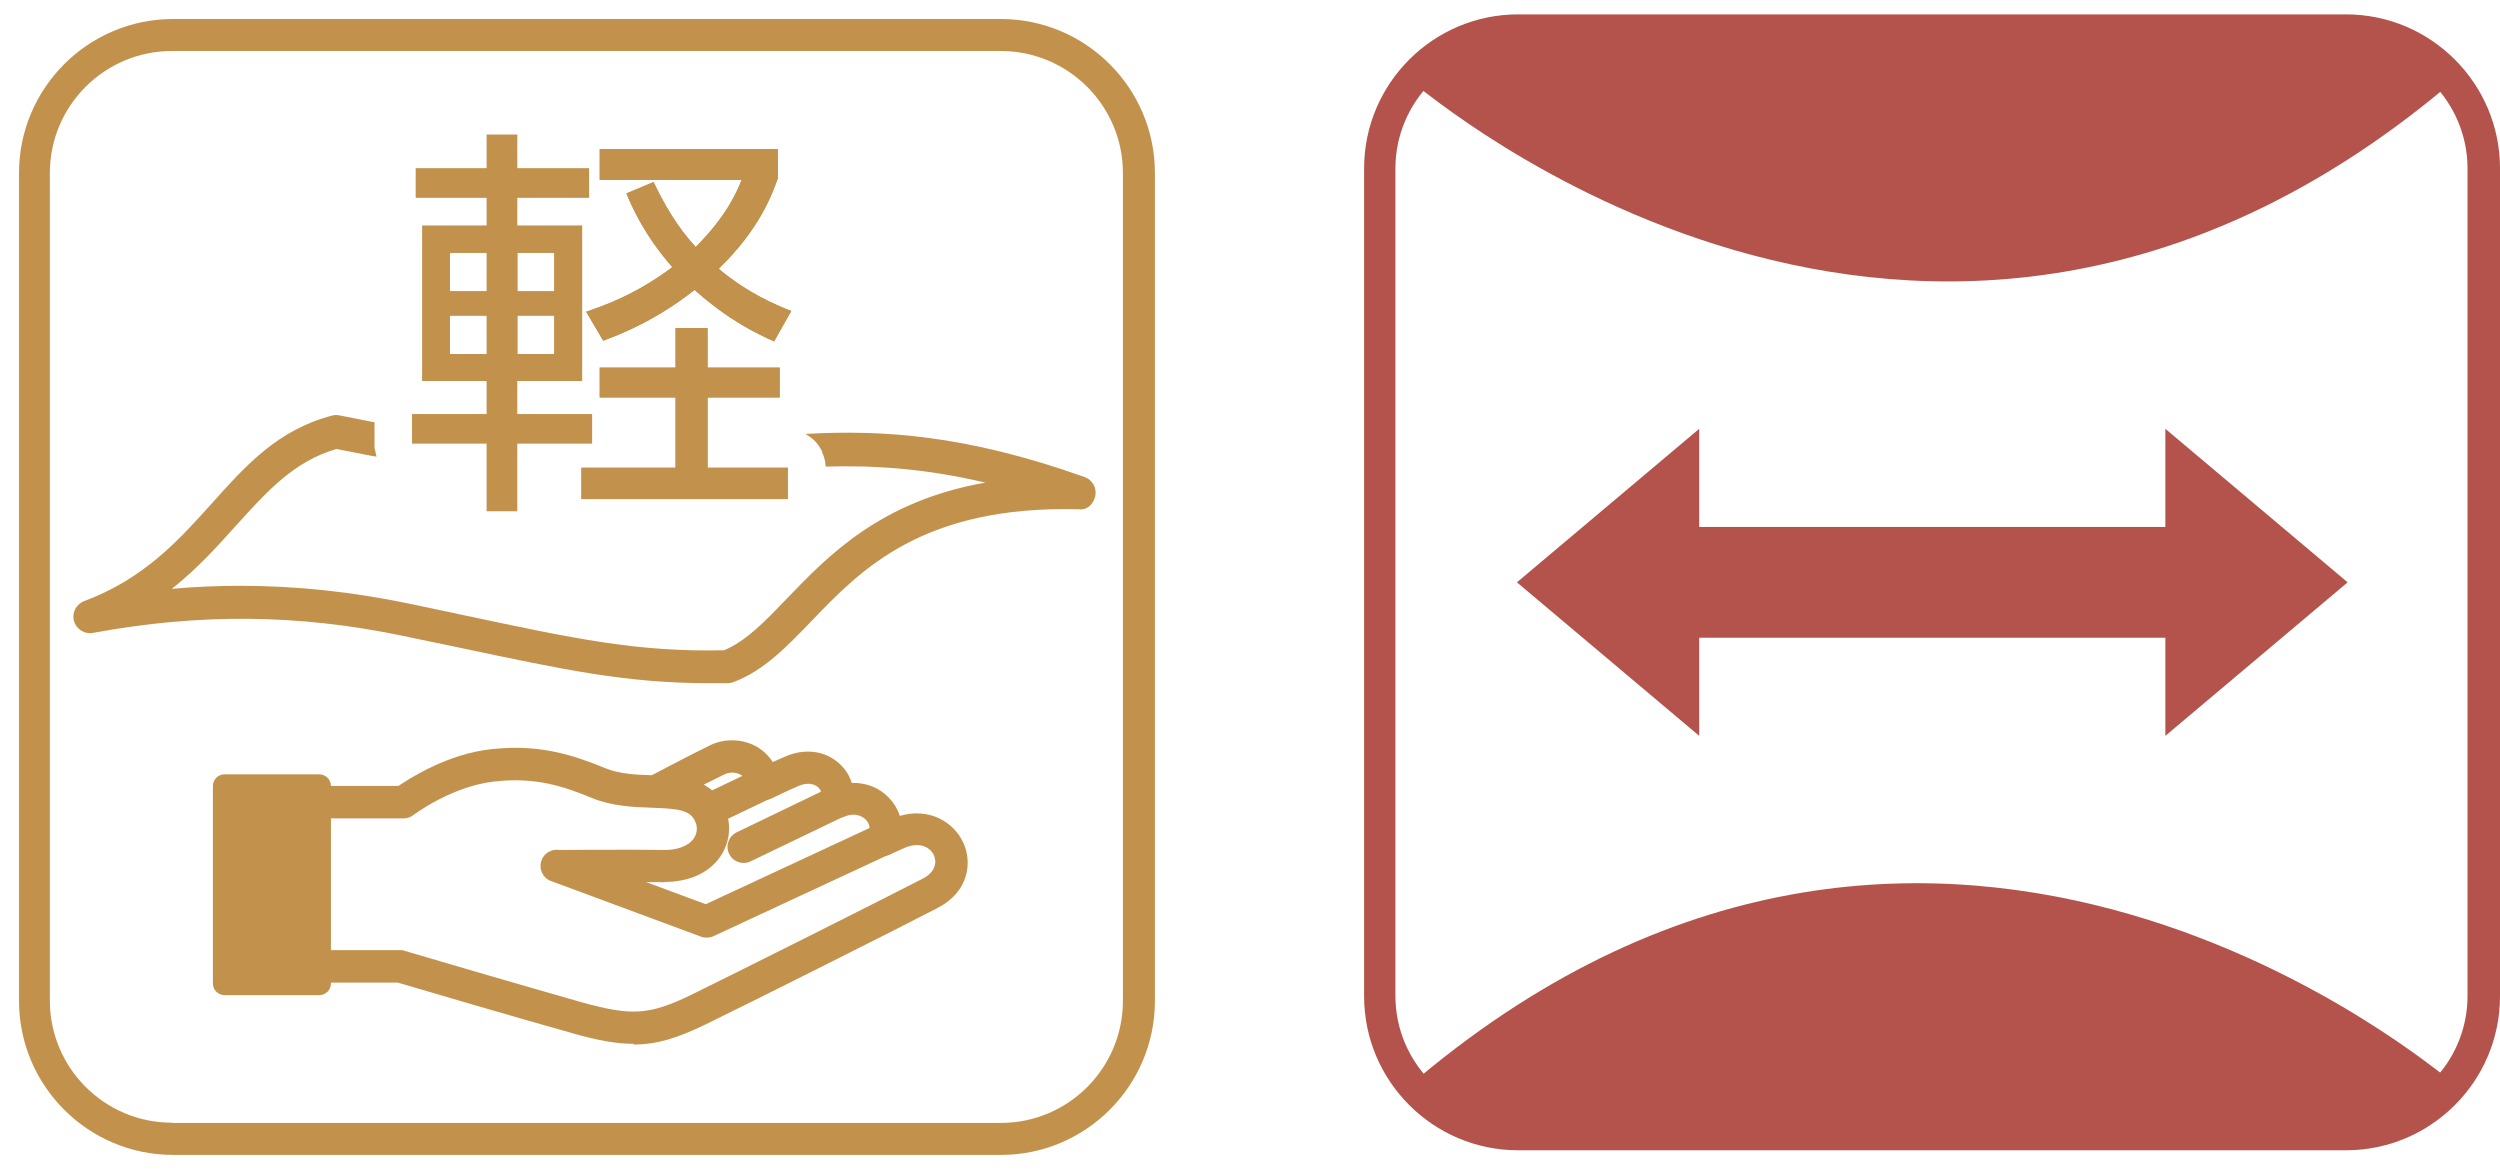
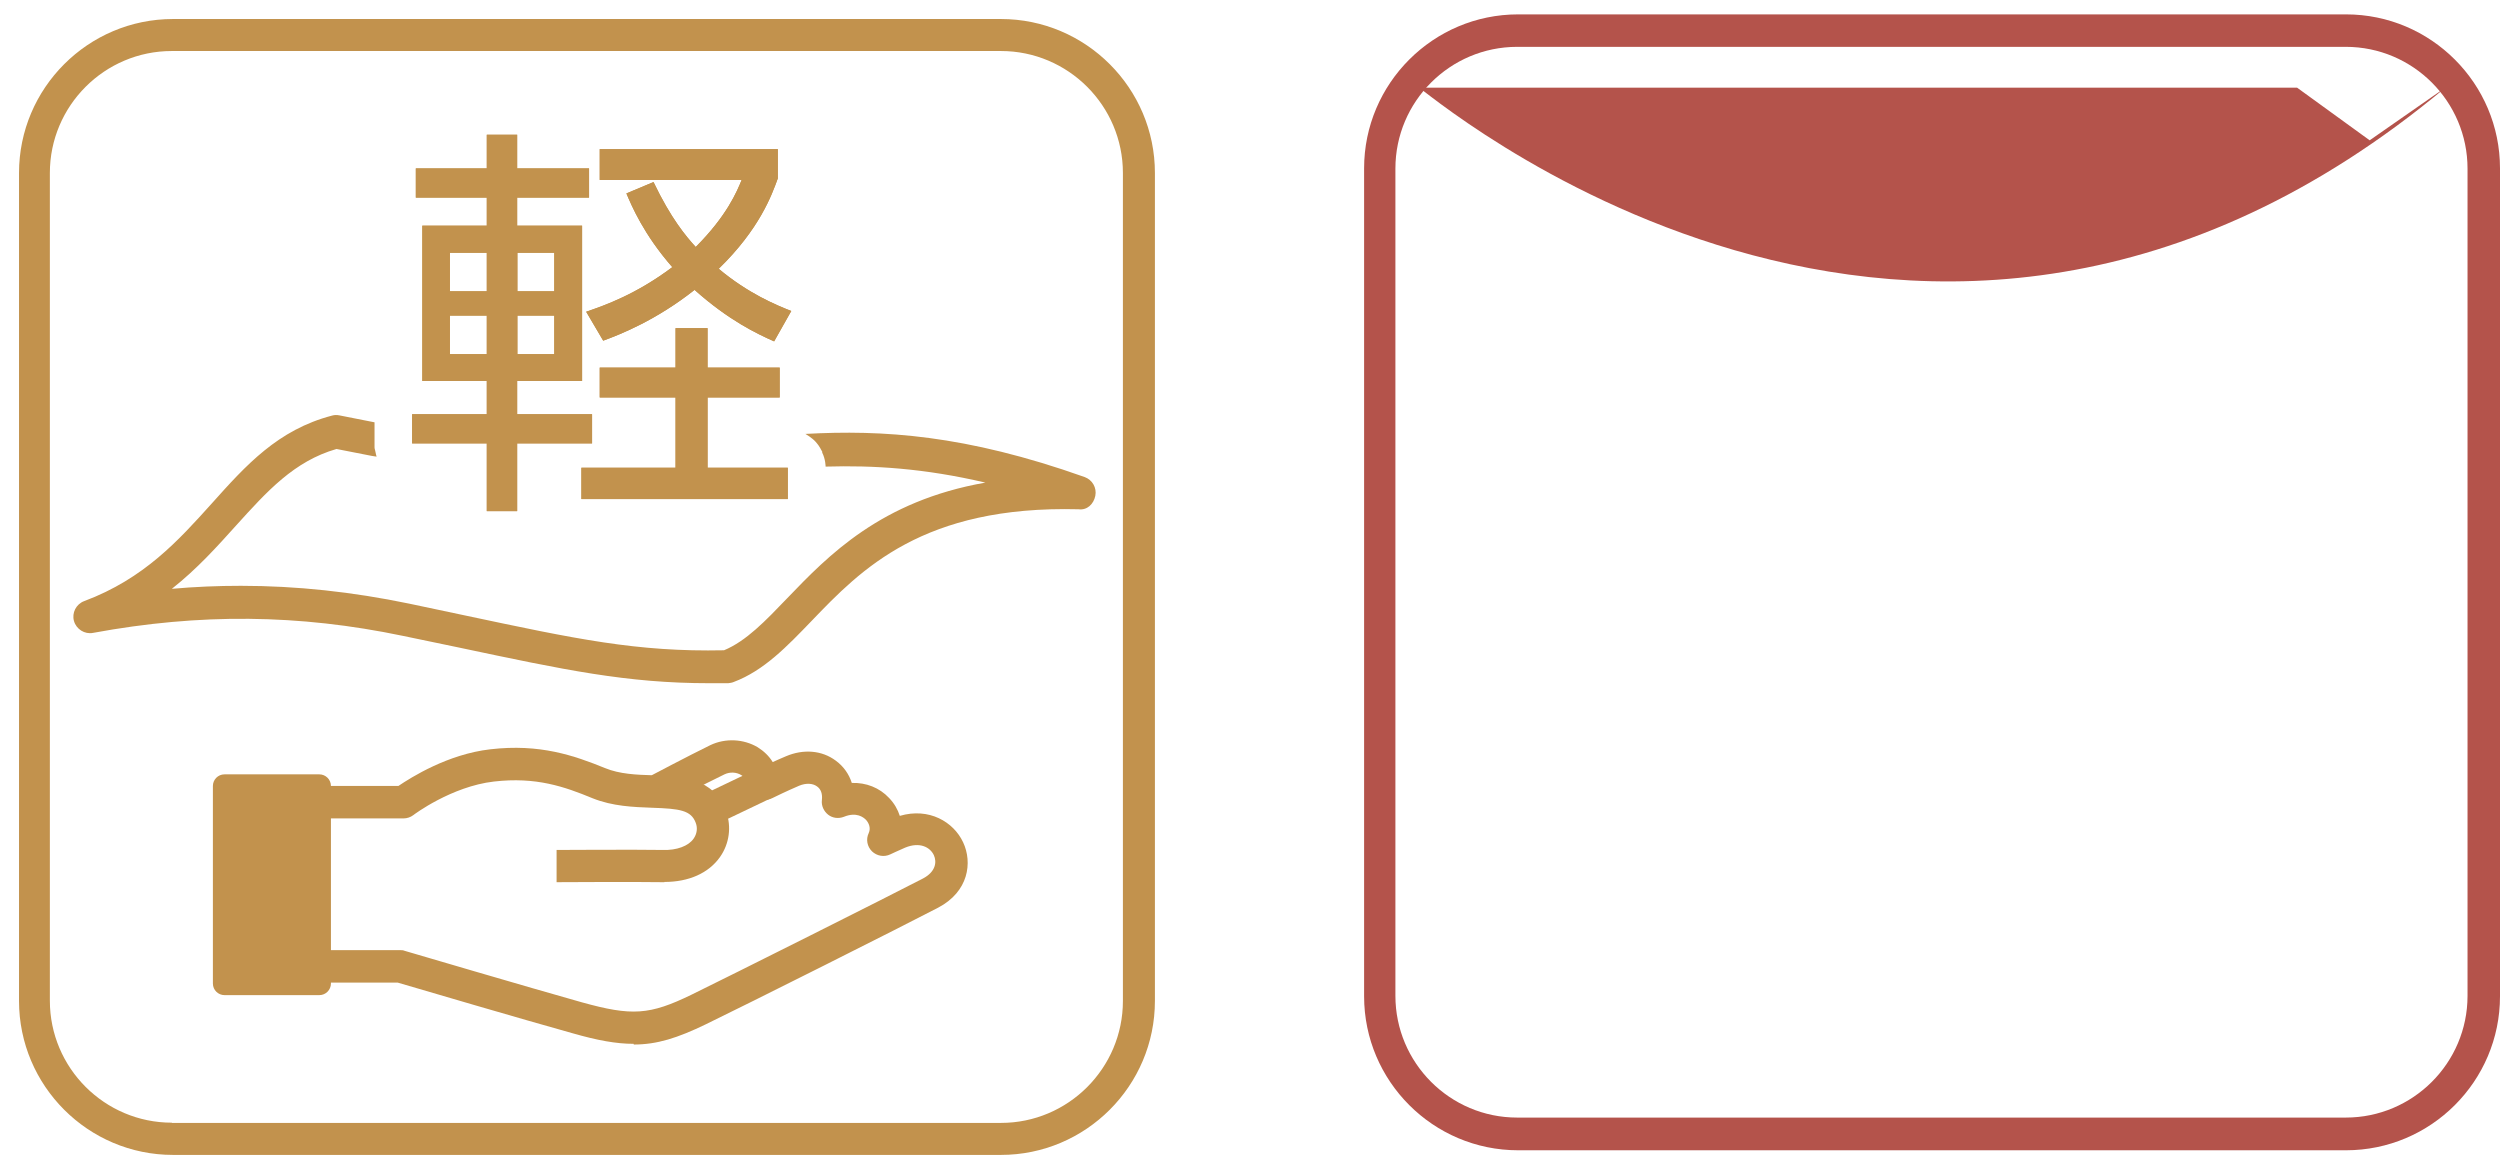
<svg xmlns="http://www.w3.org/2000/svg" id="_レイヤー_2" width="107.8" height="50.62" viewBox="0 0 107.8 50.62">
  <defs>
    <style>.cls-1{fill:#c2924d;}.cls-2{fill:#b4534b;}</style>
  </defs>
  <g id="_パーツ">
-     <path class="cls-2" d="M61.18,46.47c22.67-18.97,44.39.21,44.3-.03l-3.29,2.3h-37.87l-3.13-2.27Z" />
-     <path class="cls-2" d="M105.48,3.75c-22.67,18.97-44.39-.21-44.3.03l3.29-2.3h37.87l3.13,2.27Z" />
-     <polygon class="cls-2" points="93.37 27.5 93.37 31.73 101.23 25.11 93.37 18.49 93.37 22.72 73.27 22.72 73.27 18.49 65.41 25.11 73.27 31.73 73.27 27.5 93.37 27.5" />
+     <path class="cls-2" d="M105.48,3.75c-22.67,18.97-44.39-.21-44.3.03h37.87l3.13,2.27Z" />
    <path class="cls-2" d="M101.16.62h-35.7c-3.66,0-6.64,2.98-6.64,6.64v35.7c0,3.66,2.98,6.64,6.64,6.64h35.7c3.66,0,6.64-2.98,6.64-6.64V7.26c0-3.66-2.98-6.64-6.64-6.64ZM106.4,42.94c0,2.9-2.36,5.25-5.25,5.25h-35.73c-2.9,0-5.25-2.36-5.25-5.25V7.27c0-2.9,2.36-5.25,5.25-5.25h35.73c2.9,0,5.25,2.36,5.25,5.25v35.67Z" />
    <path class="cls-1" d="M43.16.82H7.46C3.8.82.82,3.8.82,7.46v35.7c0,3.66,2.98,6.64,6.64,6.64h35.7c3.66,0,6.64-2.98,6.64-6.64V7.46c0-3.66-2.98-6.64-6.64-6.64h0ZM7.41,48.41c-2.9,0-5.26-2.36-5.26-5.26V7.46c0-2.9,2.36-5.26,5.26-5.26h35.75c2.9,0,5.26,2.36,5.26,5.26v35.7c0,2.9-2.36,5.26-5.26,5.26H7.41Z" />
    <path class="cls-1" d="M35.46,19.49c-.15-.29-.2-.33-.29-.44-.15-.17-.44-.34-.44-.34,3.32-.18,6.89.03,12.04,1.86.33.12.53.46.46.81s-.35.63-.72.58c-6.71-.17-9.37,2.58-11.51,4.81-1.06,1.1-2.06,2.15-3.37,2.64-.07.03-.15.04-.23.05-.27,0-.54,0-.81,0-3.56,0-6.23-.57-10.81-1.54l-2.4-.5c-4.5-.94-8.76-.98-13.37-.13-.36.07-.72-.16-.82-.51s.09-.73.44-.86c2.59-.97,4.07-2.62,5.51-4.22,1.46-1.63,2.84-3.17,5.18-3.78.1-.03.21-.03.31-.01l1.52.3s0,.49,0,.68c0,.11,0,.28,0,.4,0,.07.03.12.03.15.02.13.06.25.06.25-.06-.01-.14-.02-.2-.03l-1.53-.3c-1.83.53-2.99,1.82-4.33,3.3-.81.9-1.67,1.86-2.77,2.73,1-.09,1.99-.13,2.98-.13,2.41,0,4.8.26,7.26.77l2.41.51c4.76,1.01,7.41,1.58,11.16,1.5.96-.4,1.78-1.26,2.73-2.25,1.76-1.83,4.03-4.19,8.54-4.98-2.65-.62-4.84-.75-6.89-.69,0,0,0-.32-.15-.61Z" />
    <path class="cls-1" d="M28.65,38.04s-.05,0-.08,0c-1.12-.02-4.57,0-4.57,0v-1.39s3.46-.02,4.59,0c.59.02,1.1-.17,1.32-.49.14-.2.18-.45.09-.68-.2-.54-.68-.61-1.89-.65-.79-.03-1.69-.06-2.56-.41-1.21-.5-2.44-.93-4.25-.72-1.83.21-3.46,1.43-3.48,1.45-.12.09-.27.14-.42.14h-4.06c-.38,0-.7-.31-.7-.7s.31-.7.7-.7h3.84c.55-.37,2.13-1.37,3.96-1.58,2.14-.25,3.62.27,4.95.81.63.26,1.36.29,2.07.31,1.22.04,2.61.09,3.15,1.56.24.66.14,1.39-.26,1.96-.49.7-1.35,1.08-2.4,1.08Z" />
    <path class="cls-1" d="M27.32,45.01c-.75,0-1.56-.15-2.61-.45-1.98-.55-6.82-1.97-7.56-2.19h-5.59c-.38,0-.7-.31-.7-.7s.31-.7.7-.7h5.69c.07,0,.13,0,.2.03,0,0,5.5,1.62,7.64,2.22,2.16.6,2.92.55,4.73-.33,1.64-.8,8.64-4.31,9.98-5.01.55-.29.6-.71.47-1-.16-.35-.61-.59-1.24-.33-.28.12-.64.29-.64.29-.27.13-.58.07-.79-.13-.21-.21-.27-.52-.14-.79.1-.22,0-.44-.12-.57-.11-.11-.41-.35-.95-.13-.23.09-.49.06-.68-.09-.19-.15-.3-.39-.27-.63.03-.27-.04-.47-.21-.59-.19-.14-.48-.15-.77-.03-.6.26-.9.41-1.17.54-.21.1-.5.11-.7-.01-.2-.12-.36-.32-.37-.55,0-.19-.09-.34-.26-.44-.21-.13-.49-.14-.72-.03-.94.45-2.48,1.27-2.48,1.27l-.66-1.23s1.57-.83,2.53-1.3c.65-.31,1.43-.27,2.04.09.27.17.49.38.65.64.16-.07.35-.16.57-.25.75-.32,1.55-.26,2.15.19.33.24.57.58.69.96.61-.02,1.19.2,1.61.65.22.23.37.49.46.77,1.26-.37,2.32.26,2.73,1.14.41.87.24,2.13-1.08,2.82-1.39.73-8.32,4.21-10.02,5.03-1.22.59-2.1.87-3.1.87Z" />
-     <path class="cls-1" d="M30.47,40.43c-.08,0-.16-.01-.24-.04l-6.47-2.4c-.36-.13-.54-.53-.41-.89s.53-.55.89-.41l6.19,2.3,7.35-3.42c.35-.16.76-.01.93.34.16.35.01.76-.34.92l-7.61,3.54c-.09.04-.19.06-.29.06Z" />
-     <path class="cls-1" d="M32.07,37.21c-.26,0-.51-.14-.63-.39-.17-.35-.02-.76.32-.93l4.05-1.95c.34-.16.76-.02.93.32.17.35.02.76-.32.93l-4.05,1.95c-.1.05-.2.07-.3.07Z" />
    <path class="cls-1" d="M30.64,35.58c-.26,0-.51-.15-.63-.39-.17-.35-.02-.76.32-.93l2.26-1.08c.35-.17.76-.02.93.33.17.35.02.76-.32.93l-2.26,1.08c-.1.05-.2.07-.3.07Z" />
    <rect class="cls-1" x="9.68" y="33.89" width="4.09" height="8.52" />
    <path class="cls-1" d="M13.77,42.91h-4.09c-.27,0-.5-.22-.5-.5v-8.52c0-.27.22-.5.5-.5h4.09c.27,0,.5.22.5.5v8.52c0,.27-.22.5-.5.5ZM10.18,41.92h3.1v-7.53h-3.1v7.53Z" />
    <path class="cls-1" d="M20.99,7.26v-1.45h1.31v1.45h3.1v1.26h-3.1v1.21h2.8v6.7h-2.8v1.43h3.23v1.26h-3.23v2.92h-1.31v-2.92h-3.22v-1.26h3.22v-1.43h-2.78v-6.7h2.78v-1.21h-3.06v-1.26h3.06ZM20.99,10.9h-1.59v1.66h1.59v-1.66ZM20.99,13.61h-1.59v1.66h1.59v-1.66ZM23.9,10.9h-1.59v1.66h1.59v-1.66ZM23.9,13.61h-1.59v1.66h1.59v-1.66ZM30.51,15.85h3.11v1.29h-3.11v3.03h3.46v1.35h-8.9v-1.35h4.06v-3.03h-3.27v-1.29h3.27v-1.7h1.38v1.7ZM25.28,13.44c.82-.28,2.15-.75,3.71-1.92-1.24-1.42-1.75-2.64-1.98-3.18l1.17-.49c.75,1.57,1.4,2.34,1.82,2.8,1.35-1.35,1.78-2.4,1.98-2.89h-6.12v-1.33h7.68v1.26c-.26.72-.79,2.19-2.55,3.9,1.28,1.07,2.47,1.56,3.13,1.82l-.74,1.31c-.72-.32-1.94-.89-3.43-2.22-1.66,1.31-3.18,1.91-3.94,2.19l-.73-1.24Z" />
    <path class="cls-1" d="M20.99,7.26v-1.45h1.31v1.45h3.1v1.26h-3.1v1.21h2.8v6.7h-2.8v1.43h3.23v1.26h-3.23v2.92h-1.31v-2.92h-3.22v-1.26h3.22v-1.43h-2.78v-6.7h2.78v-1.21h-3.06v-1.26h3.06ZM20.99,10.9h-1.59v1.66h1.59v-1.66ZM20.99,13.61h-1.59v1.66h1.59v-1.66ZM23.9,10.9h-1.59v1.66h1.59v-1.66ZM23.9,13.61h-1.59v1.66h1.59v-1.66ZM30.51,15.85h3.11v1.29h-3.11v3.03h3.46v1.35h-8.9v-1.35h4.06v-3.03h-3.27v-1.29h3.27v-1.7h1.38v1.7ZM25.28,13.44c.82-.28,2.15-.75,3.71-1.92-1.24-1.42-1.75-2.64-1.98-3.18l1.17-.49c.75,1.57,1.4,2.34,1.82,2.8,1.35-1.35,1.78-2.4,1.98-2.89h-6.12v-1.33h7.68v1.26c-.26.72-.79,2.19-2.55,3.9,1.28,1.07,2.47,1.56,3.13,1.82l-.74,1.31c-.72-.32-1.94-.89-3.43-2.22-1.66,1.31-3.18,1.91-3.94,2.19l-.73-1.24Z" />
  </g>
</svg>